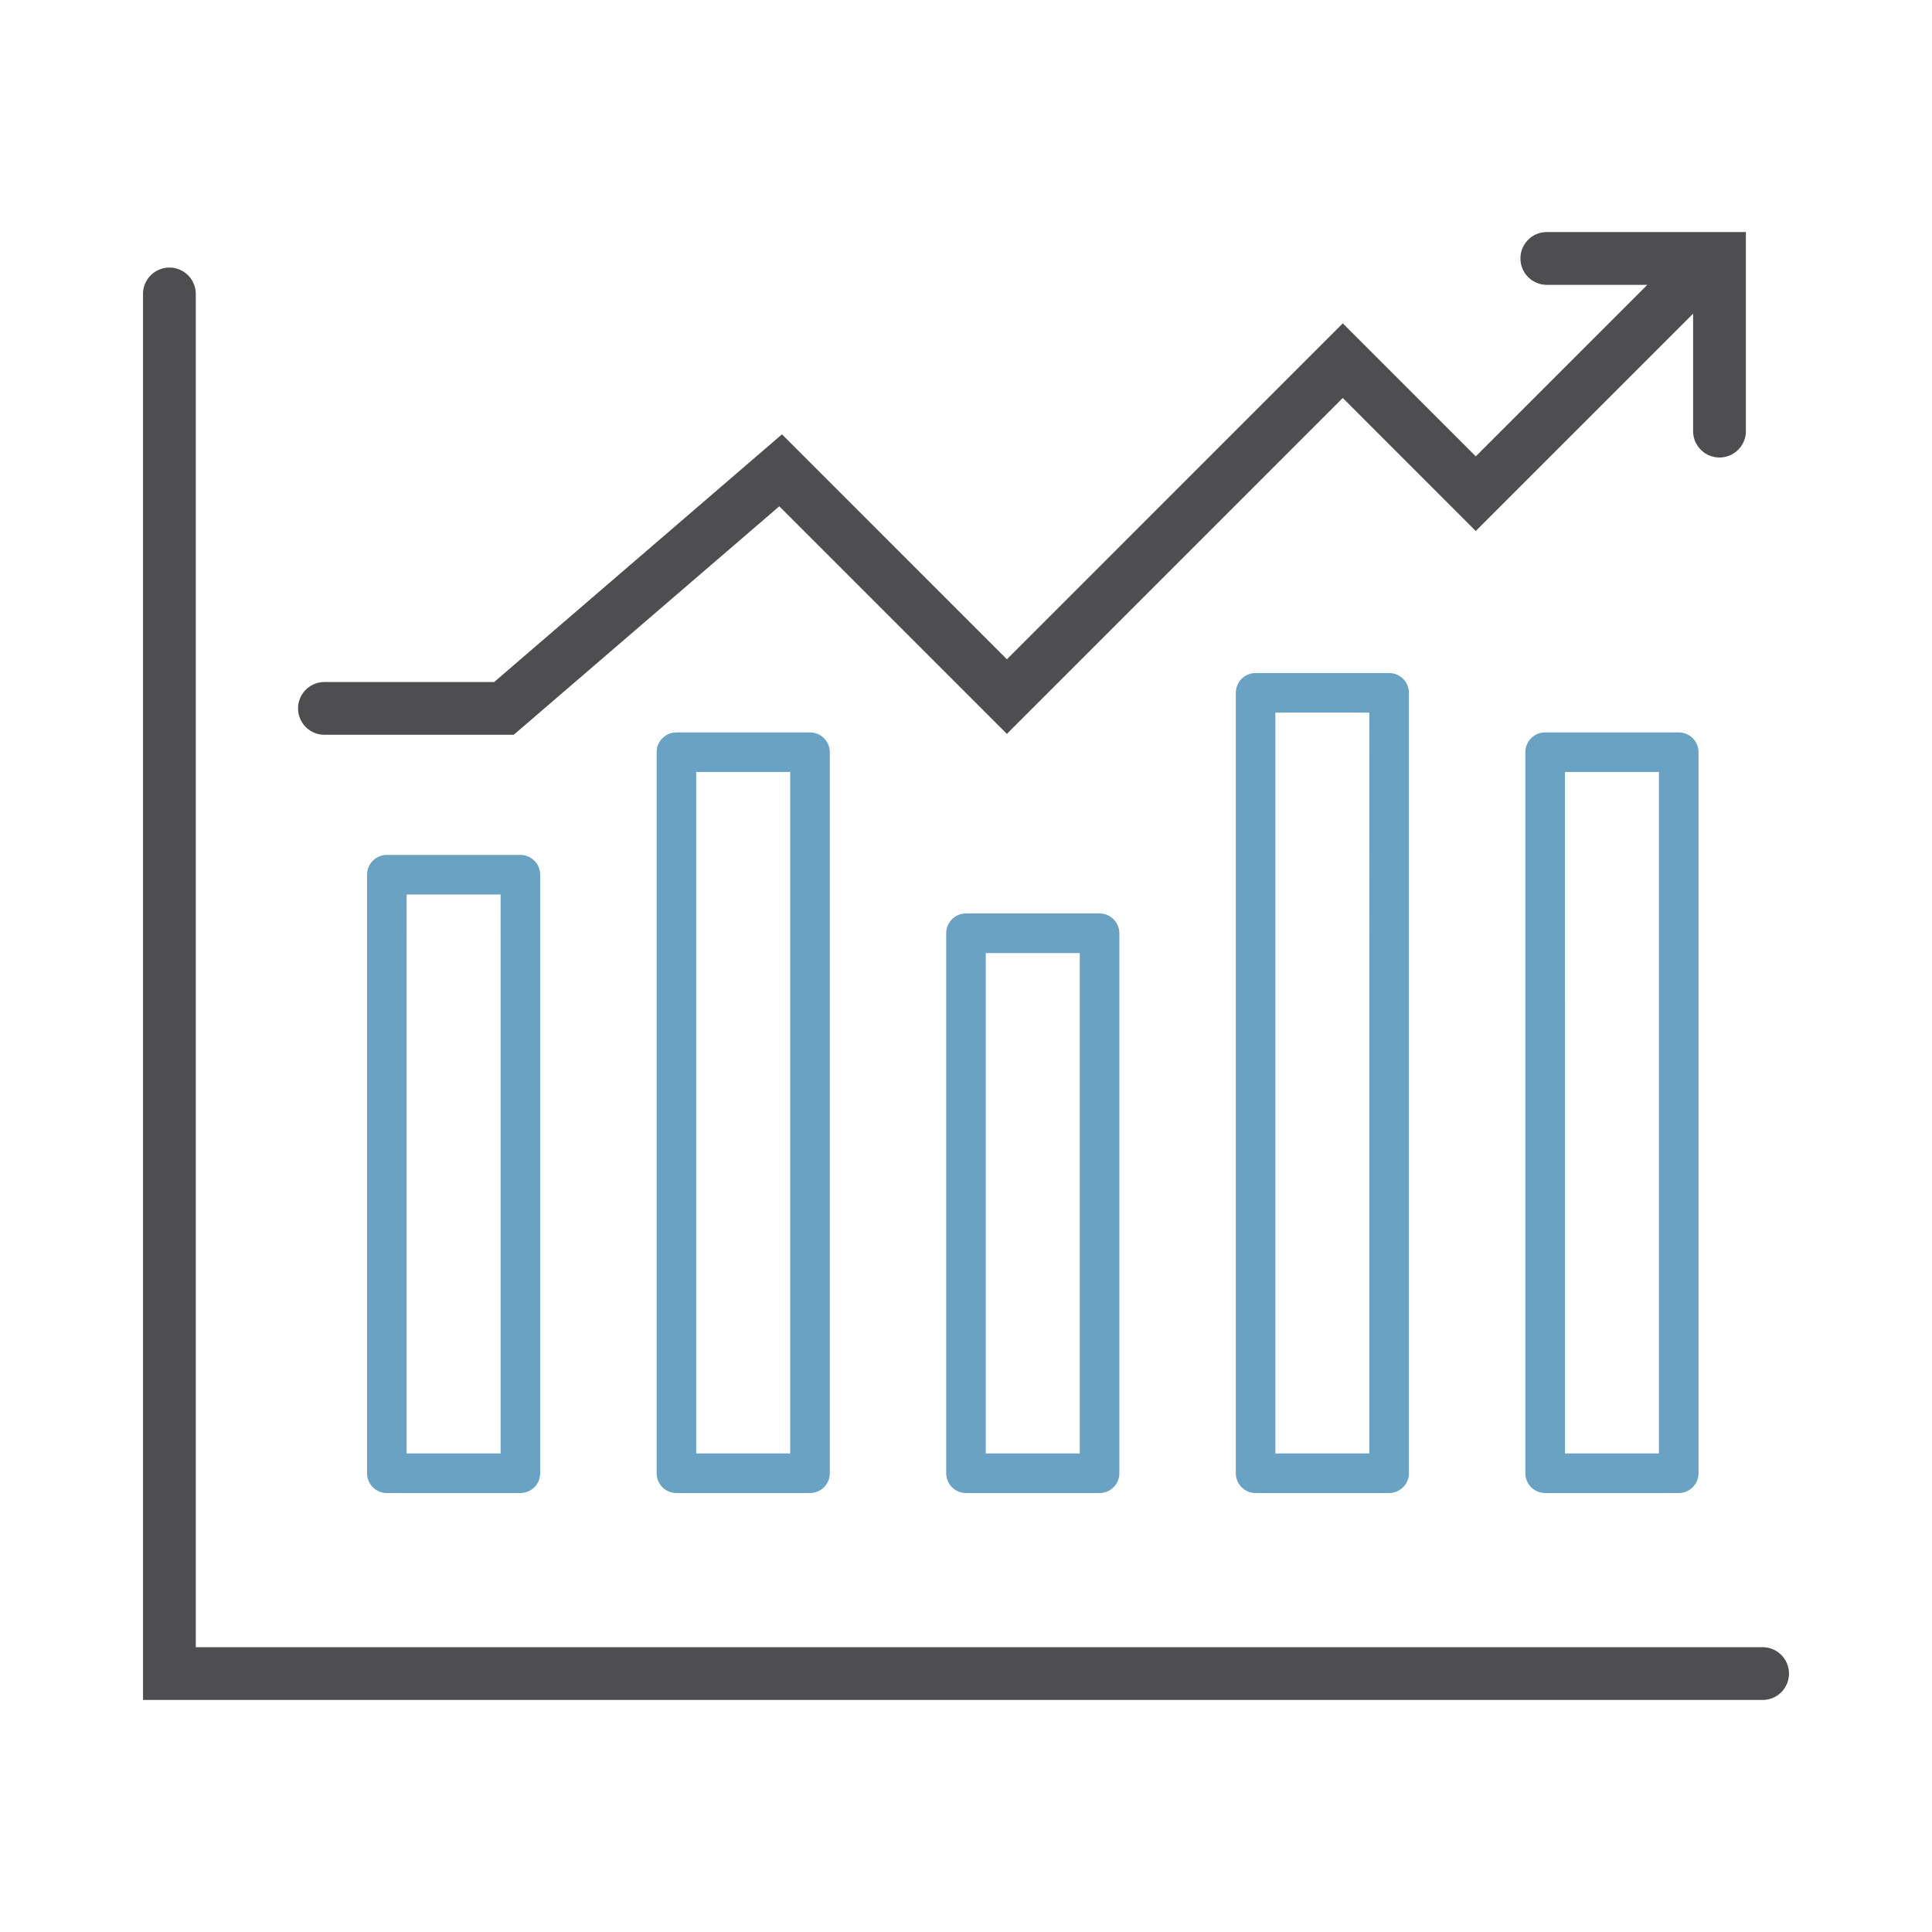
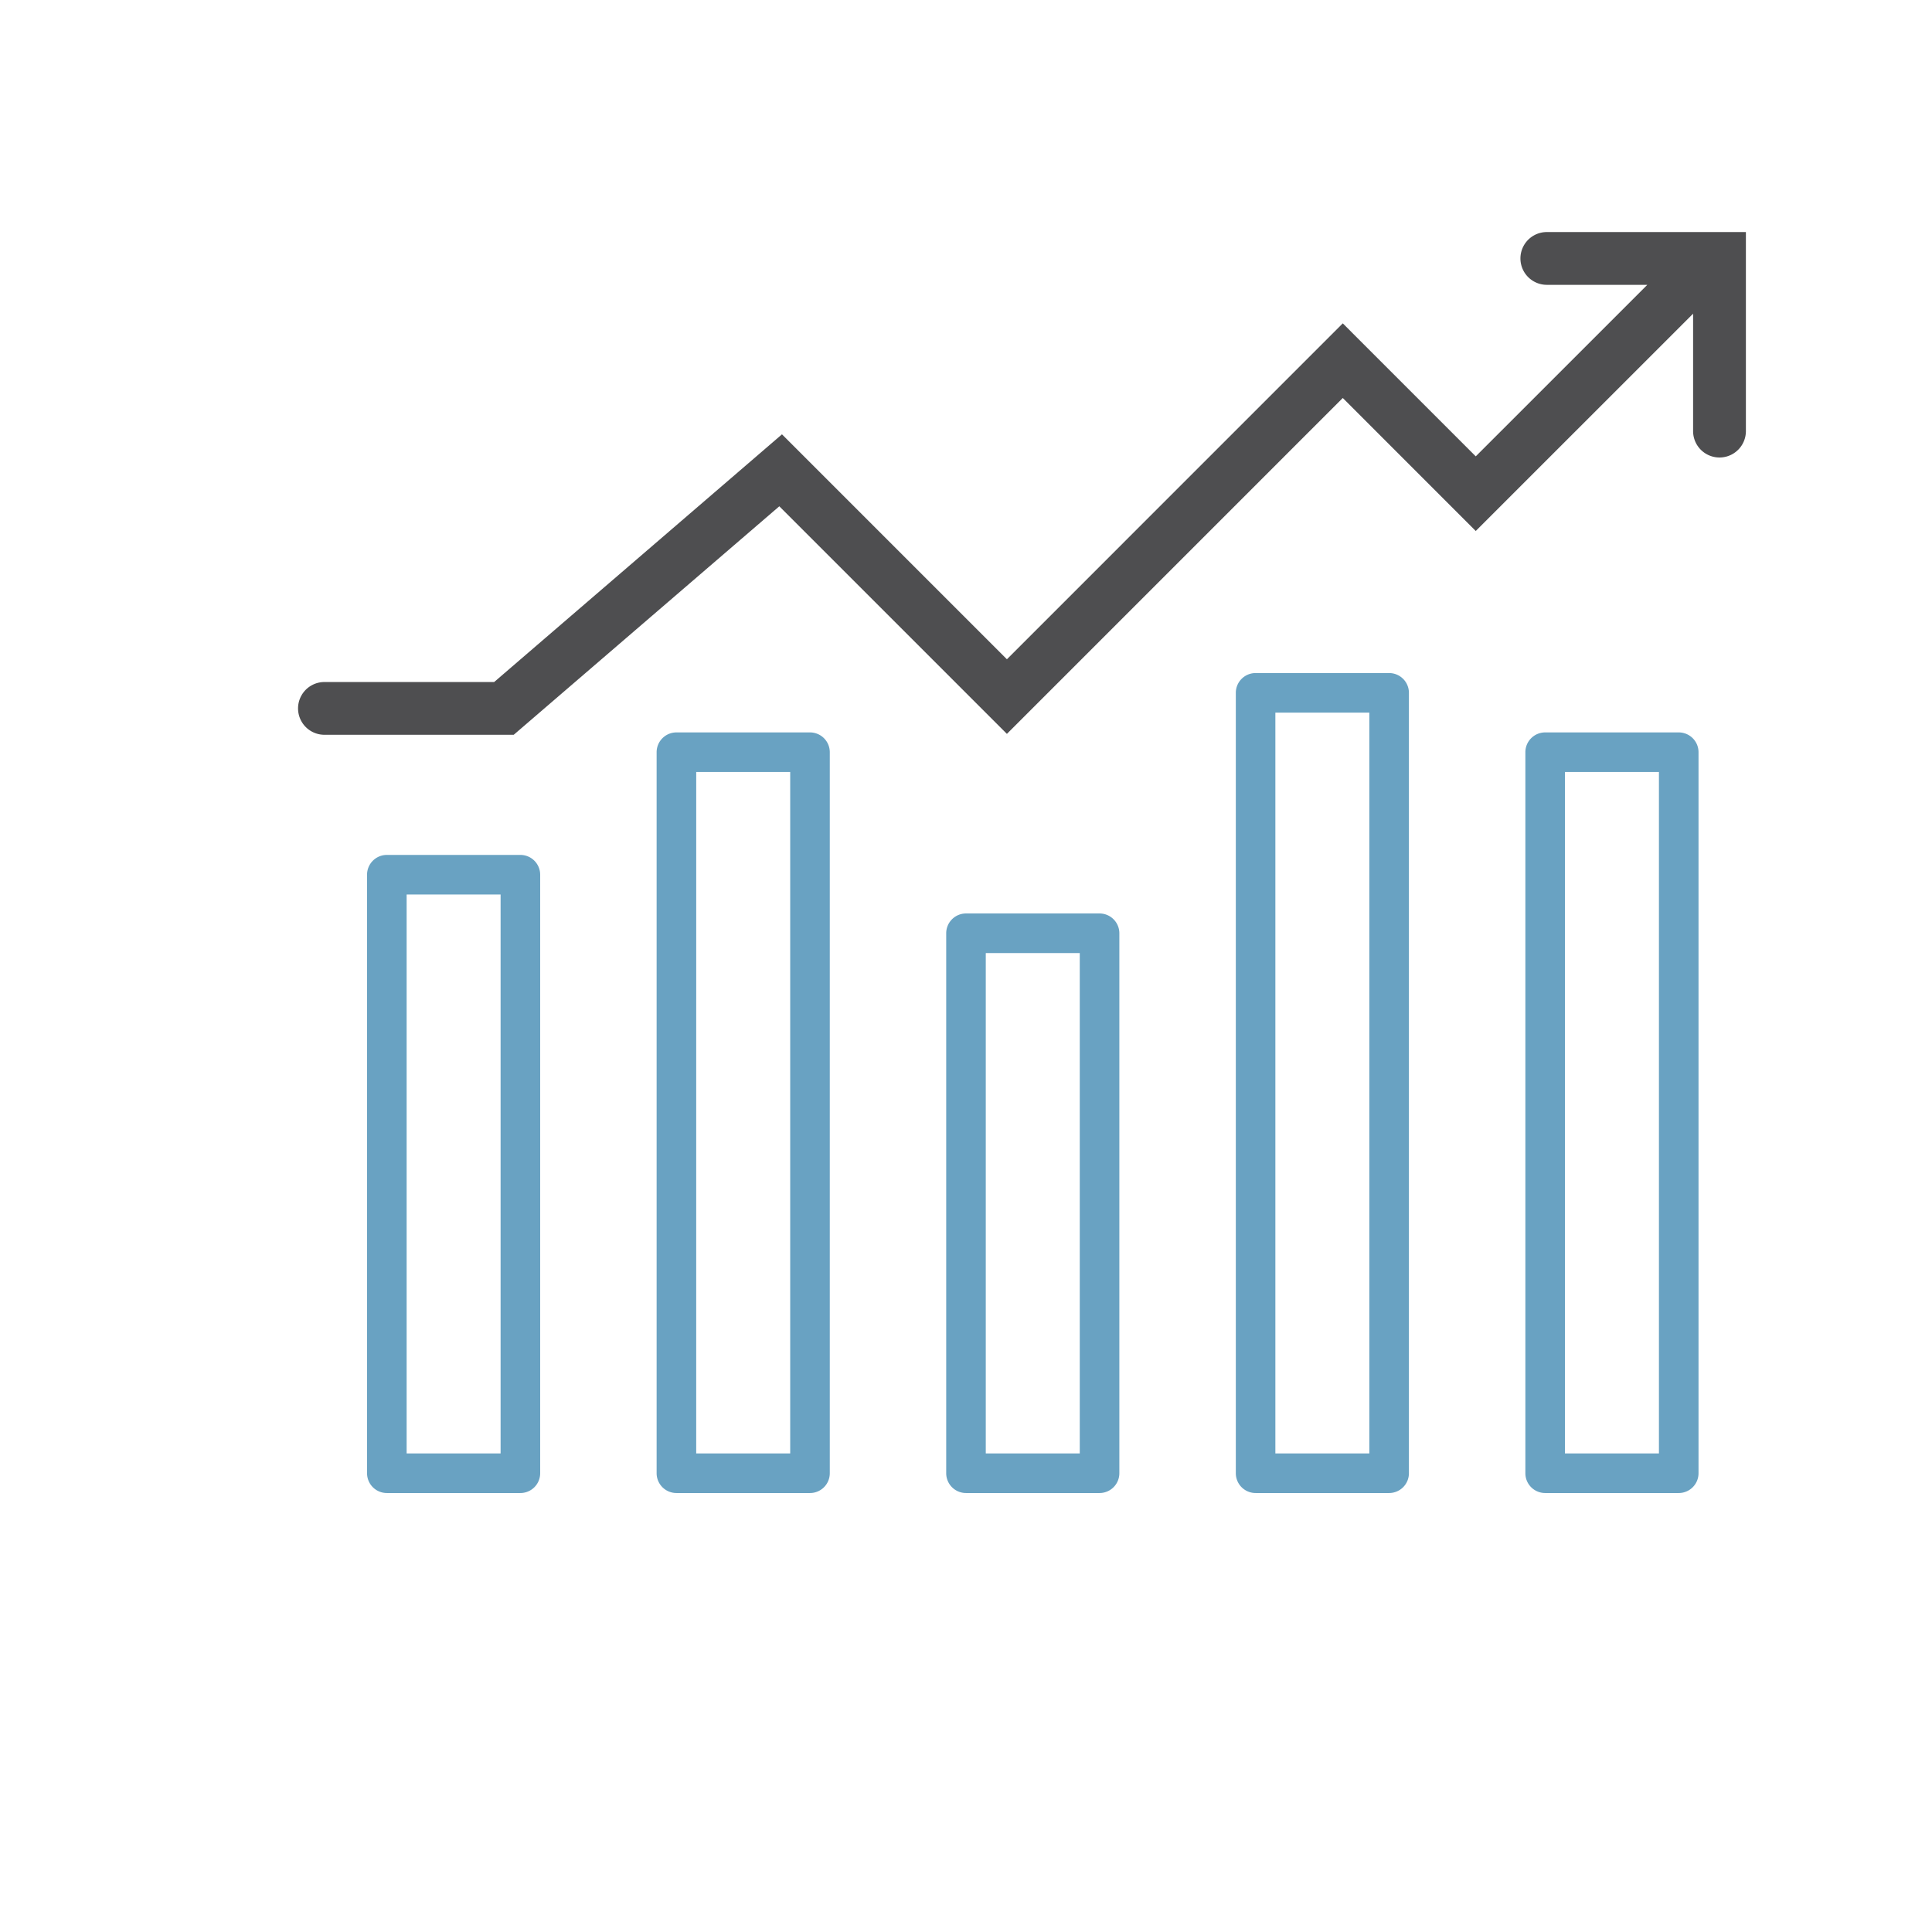
<svg xmlns="http://www.w3.org/2000/svg" data-name="Layer 1" viewBox="0 0 212.598 212.598">
  <path fill="#4e4e50" d="M170.213 25.535a2.904 2.904 0 000 5.808h11.058l-18.878 18.874-14.633-14.635L110.8 72.546l-24.75-24.752L54.378 75.05H35.701a2.903 2.903 0 100 5.806h20.83l29.224-25.143L110.8 80.756l36.959-36.961 14.633 14.636 23.917-23.914v12.921a2.905 2.905 0 005.81 0V25.535z" />
  <path fill="#69a2c2" d="M57.264 164.293H42.569a2.177 2.177 0 01-2.178-2.177V96.253a2.177 2.177 0 012.178-2.177h14.695a2.177 2.177 0 012.177 2.177v65.863a2.177 2.177 0 01-2.177 2.177m-12.518-4.355h10.34V98.432h-10.34zM89.131 164.293h-14.7a2.18 2.18 0 01-2.176-2.177V82.774a2.18 2.18 0 012.177-2.179h14.7a2.179 2.179 0 012.178 2.179v79.342a2.178 2.178 0 01-2.179 2.177m-12.52-4.355h10.343V84.95H76.612zM120.994 164.293h-14.695a2.178 2.178 0 01-2.178-2.177v-59.42a2.18 2.18 0 012.178-2.178h14.695a2.181 2.181 0 012.18 2.178v59.42a2.18 2.18 0 01-2.18 2.177m-12.518-4.355h10.342v-55.063h-10.342zM152.86 164.293h-14.693a2.177 2.177 0 01-2.177-2.177V76.24a2.176 2.176 0 012.177-2.177h14.693a2.178 2.178 0 012.178 2.177v85.876a2.18 2.18 0 01-2.178 2.177m-12.518-4.355h10.34V78.417h-10.34zM184.729 164.293h-14.7a2.178 2.178 0 01-2.177-2.177V82.774a2.178 2.178 0 012.177-2.179h14.7a2.177 2.177 0 012.177 2.179v79.342a2.177 2.177 0 01-2.177 2.177m-12.52-4.355h10.341V84.95h-10.34z" />
-   <path fill="#4e4e50" d="M193.956 187.064H15.738V32.347a2.903 2.903 0 015.806 0v148.91h172.412a2.903 2.903 0 110 5.807" />
</svg>